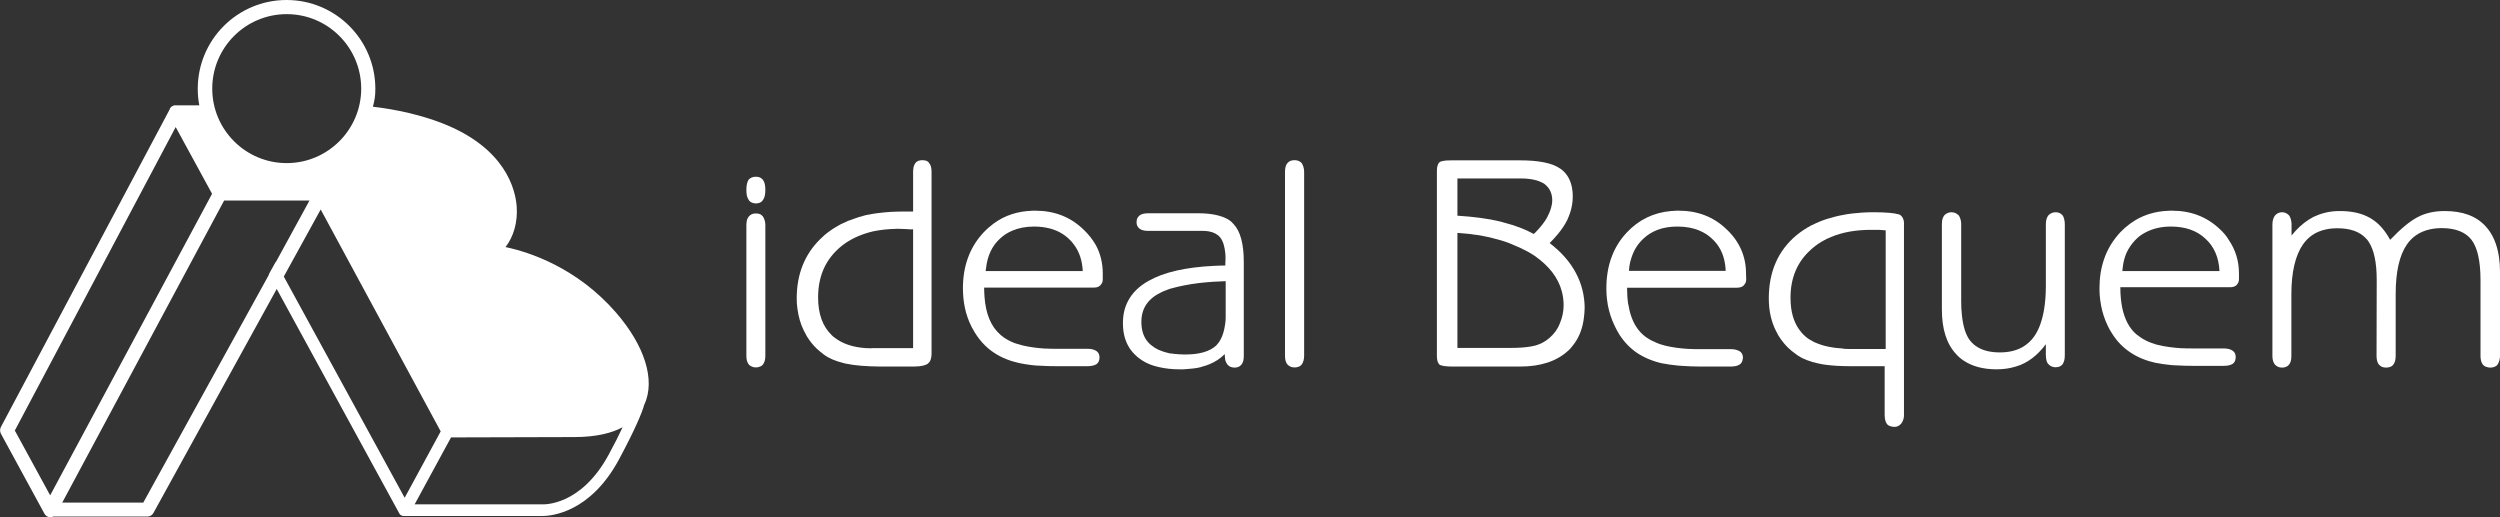
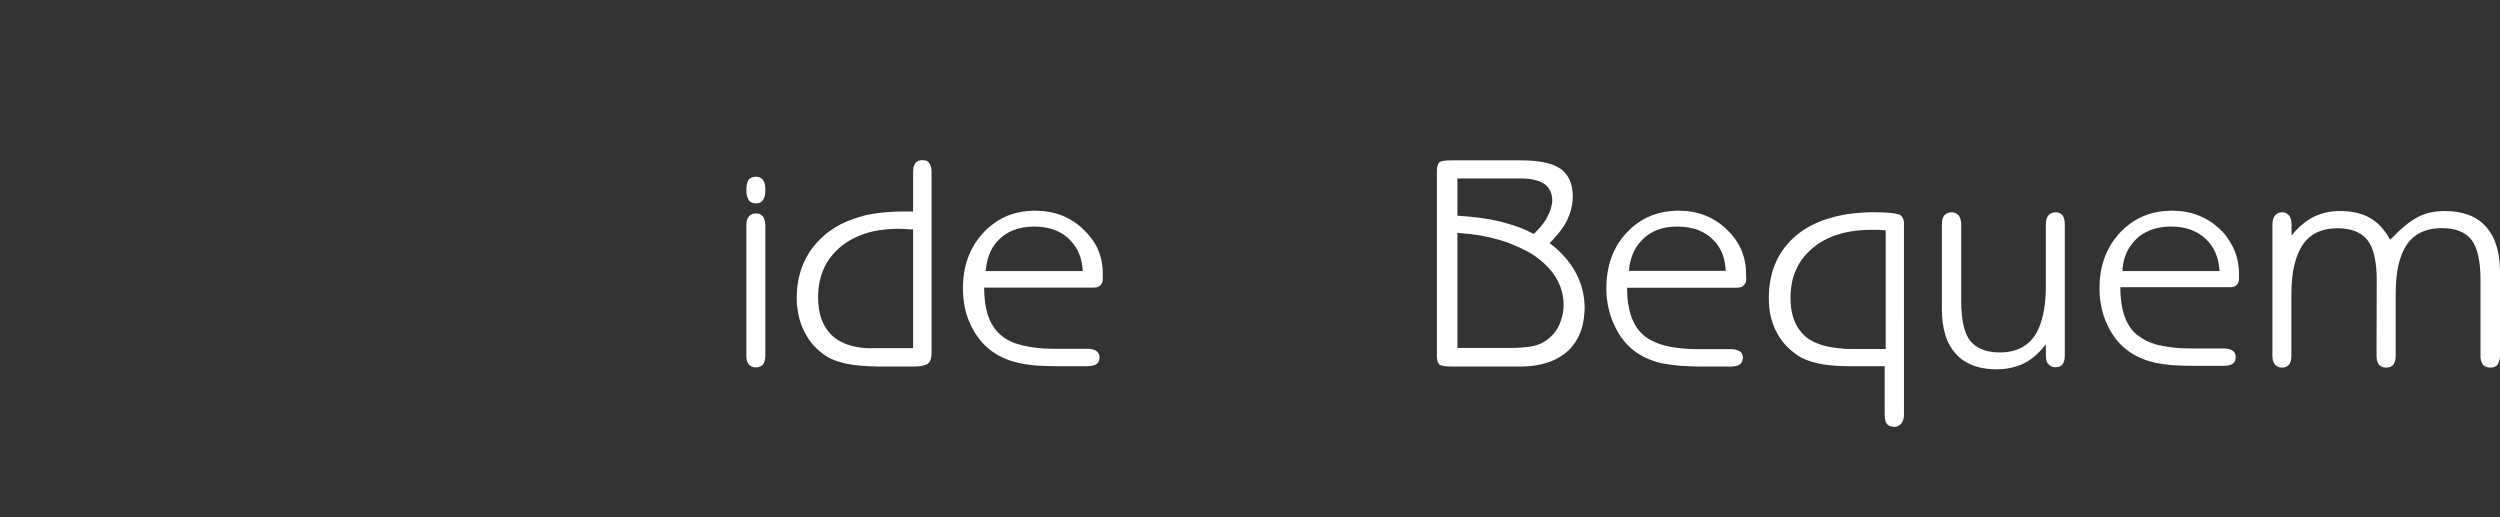
<svg xmlns="http://www.w3.org/2000/svg" version="1.1" id="Camada_1" x="0px" y="0px" viewBox="0 0 145 30" style="enable-background:new 0 0 145 30;" xml:space="preserve">
  <rect x="0" y="0" width="145" height="30" fill="#333333" stroke="none" />
  <style type="text/css">
	.st0{fill:#FFFFFF;}
</style>
  <g>
-     <path class="st0" d="M71.04,12.63c-0.39-0.17-0.9-0.26-1.54-0.26h-2.9c-0.23,0-0.4,0.04-0.51,0.13c-0.04,0.04-0.08,0.08-0.11,0.13   c-0.04,0.07-0.06,0.16-0.06,0.26c0,0,0,0,0,0c0,0,0,0,0,0c0,0.16,0.06,0.28,0.17,0.37c0.03,0.02,0.07,0.04,0.1,0.06   c0.11,0.05,0.25,0.07,0.4,0.07h2.04h1.13c0.13,0,0.24,0.01,0.35,0.03c0.29,0.05,0.51,0.17,0.66,0.35c0.17,0.21,0.26,0.53,0.3,0.94   c0.01,0.11,0.01,0.22,0.01,0.34c0,0.04,0,0.1-0.01,0.18v0.17c-0.23,0-0.45,0.01-0.66,0.02c0,0-0.01,0-0.01,0   c-1.64,0.08-2.9,0.37-3.78,0.87c-0.56,0.31-0.96,0.71-1.2,1.18c-0.2,0.38-0.29,0.8-0.29,1.28c0,0.32,0.04,0.61,0.12,0.87   c0.02,0.07,0.05,0.14,0.08,0.21c0.01,0.01,0.01,0.03,0.01,0.04c0.02,0.05,0.05,0.1,0.07,0.14c0.02,0.03,0.03,0.06,0.05,0.09   c0.01,0.01,0.02,0.02,0.02,0.04c0.13,0.21,0.3,0.4,0.5,0.57c0.09,0.08,0.19,0.14,0.29,0.21c0.27,0.17,0.58,0.29,0.94,0.37   c0.35,0.08,0.74,0.13,1.17,0.13h0.25c0.05,0,0.1-0.01,0.15-0.01c0.32-0.02,0.6-0.05,0.84-0.11c0.02-0.01,0.04-0.01,0.06-0.02   c0.08-0.02,0.15-0.04,0.23-0.07c0,0,0.01,0,0.01,0c0.08-0.03,0.16-0.06,0.24-0.09c0.31-0.13,0.58-0.3,0.83-0.54   c0.01-0.01,0.03-0.03,0.05-0.04v0.09c0,0.14,0.02,0.25,0.06,0.35c0.03,0.06,0.05,0.11,0.09,0.16c0.11,0.13,0.24,0.18,0.42,0.18   c0.07,0,0.14-0.01,0.19-0.03c0.06-0.02,0.11-0.05,0.15-0.09c0.02-0.02,0.04-0.03,0.05-0.05c0.1-0.11,0.14-0.28,0.14-0.52v-5.43   c0-1.06-0.2-1.79-0.59-2.2C71.42,12.84,71.25,12.72,71.04,12.63z M70.65,19.91c-0.04,0.05-0.07,0.09-0.11,0.13   c-0.37,0.34-0.96,0.52-1.79,0.52h-0.01c-0.09,0-0.17,0-0.25-0.01c-0.02,0-0.04,0-0.06,0c-0.08,0-0.16-0.01-0.24-0.02   c-0.01,0-0.02,0-0.04,0c-0.08-0.01-0.16-0.02-0.24-0.03c-0.01,0-0.02,0-0.03,0c-0.07-0.01-0.14-0.03-0.21-0.05   c-0.01,0-0.03-0.01-0.04-0.01c-0.06-0.02-0.12-0.03-0.17-0.05c-0.02-0.01-0.04-0.01-0.05-0.02c-0.05-0.02-0.09-0.04-0.13-0.05   c-0.03-0.01-0.05-0.02-0.08-0.03c-0.03-0.01-0.06-0.03-0.09-0.05c-0.03-0.02-0.07-0.03-0.1-0.05c-0.04-0.02-0.07-0.05-0.1-0.07   c-0.02-0.01-0.04-0.03-0.06-0.04c-0.27-0.19-0.46-0.45-0.56-0.77c-0.06-0.19-0.09-0.4-0.09-0.64c0-0.78,0.38-1.35,1.16-1.72   c0.1-0.05,0.2-0.09,0.31-0.13c0.02-0.01,0.03-0.01,0.05-0.02c0.08-0.03,0.16-0.06,0.25-0.08c0.21-0.06,0.43-0.11,0.68-0.16   c0.27-0.06,0.56-0.1,0.87-0.14c0.09-0.01,0.18-0.02,0.27-0.03c0.07-0.01,0.14-0.01,0.22-0.02c0.12-0.01,0.25-0.02,0.38-0.03   c0.07,0,0.15-0.01,0.23-0.01c0.13-0.01,0.27-0.01,0.41-0.02c0.02,0,0.04,0,0.06,0v1.98c0,0.12,0,0.23-0.01,0.34   C71.02,19.18,70.89,19.61,70.65,19.91z" />
    <path class="st0" d="M101.27,15.87c0-1-0.38-1.87-1.14-2.58c-0.75-0.72-1.68-1.07-2.76-1.07h-0.07c-0.11,0-0.22,0.01-0.33,0.02   c-0.02,0-0.04,0-0.05,0c-1.02,0.09-1.88,0.51-2.57,1.25c-0.79,0.84-1.18,1.93-1.18,3.23c0,0.3,0.02,0.59,0.07,0.87   c0,0.03,0.01,0.05,0.01,0.08c0.08,0.44,0.22,0.86,0.41,1.25c0.08,0.17,0.17,0.33,0.26,0.48c0.29,0.45,0.64,0.81,1.06,1.09   c0.42,0.27,0.9,0.47,1.45,0.59c0.01,0,0.01,0,0.02,0c0.25,0.05,0.53,0.09,0.84,0.12c0.08,0.01,0.17,0.01,0.26,0.02   c0.32,0.02,0.68,0.04,1.07,0.04h1.76c0.22,0,0.41-0.04,0.52-0.12c0,0,0,0,0,0c0,0,0,0,0,0c0.11-0.07,0.16-0.18,0.18-0.32   c0-0.02,0.01-0.04,0.01-0.06c0-0.04,0-0.08-0.01-0.12c-0.02-0.11-0.08-0.2-0.17-0.26c-0.13-0.08-0.3-0.13-0.52-0.13h-1.86   c0,0-0.01,0-0.01,0c-0.16,0-0.32,0-0.47-0.01c-0.03,0-0.06,0-0.1,0c-0.49-0.03-0.94-0.09-1.32-0.18c-0.03-0.01-0.06-0.02-0.08-0.02   c-0.08-0.02-0.16-0.05-0.24-0.07c-0.05-0.02-0.09-0.03-0.14-0.05c-0.05-0.02-0.09-0.04-0.14-0.06c-0.1-0.04-0.19-0.09-0.28-0.13   c-0.03-0.02-0.06-0.03-0.08-0.05c-0.05-0.03-0.1-0.06-0.15-0.09c-0.06-0.04-0.13-0.09-0.18-0.14c-0.01,0-0.01-0.01-0.02-0.01   c-0.39-0.34-0.66-0.81-0.81-1.44c-0.02-0.08-0.03-0.17-0.05-0.26c-0.01-0.04-0.02-0.09-0.03-0.13c-0.04-0.27-0.06-0.57-0.06-0.88   v-0.04h6.36c0.12,0,0.22-0.02,0.3-0.06c0.04-0.02,0.07-0.04,0.1-0.07c0.04-0.04,0.07-0.09,0.1-0.14c0.01,0,0.02-0.03,0.03-0.08   c0,0,0,0,0,0c0,0,0,0,0,0c0,0,0,0,0,0c0,0,0,0,0,0c0.01-0.04,0.02-0.08,0.02-0.12c0,0,0,0,0,0L101.27,15.87   C101.27,15.88,101.27,15.88,101.27,15.87L101.27,15.87z M94.56,15.16c0-0.02,0.01-0.04,0.02-0.06c0.13-0.5,0.37-0.92,0.74-1.26   c0.24-0.23,0.51-0.39,0.82-0.51c0.34-0.13,0.73-0.19,1.15-0.19c0.49,0,0.92,0.08,1.29,0.24c0.13,0.06,0.26,0.12,0.38,0.2   c0.12,0.08,0.23,0.16,0.33,0.26c0.42,0.38,0.67,0.87,0.76,1.46c0.02,0.13,0.04,0.27,0.04,0.41h-2.81h-2.8   c0.01-0.18,0.03-0.35,0.07-0.51C94.56,15.19,94.56,15.17,94.56,15.16z" />
    <path class="st0" d="M44.25,12.56c-0.05-0.06-0.1-0.11-0.17-0.14c-0.07-0.03-0.15-0.04-0.24-0.04c-0.08,0-0.16,0.01-0.23,0.04   c-0.07,0.03-0.13,0.08-0.18,0.14c-0.1,0.11-0.14,0.28-0.14,0.51v7.56c0,0.22,0.04,0.39,0.14,0.51c0.02,0.03,0.05,0.05,0.08,0.07   c0.01,0,0.01,0.01,0.02,0.01c0.09,0.06,0.19,0.09,0.31,0.09c0.12,0,0.21-0.03,0.29-0.07c0.01-0.01,0.03-0.01,0.04-0.02   c0,0,0,0,0.01-0.01c0.03-0.02,0.05-0.04,0.07-0.07c0.09-0.11,0.14-0.28,0.14-0.51v-7.56c0-0.18-0.04-0.33-0.1-0.44   C44.28,12.61,44.27,12.58,44.25,12.56z" />
    <path class="st0" d="M62.82,13.29c-0.76-0.72-1.68-1.07-2.78-1.07h-0.07c-0.11,0-0.22,0.01-0.32,0.02c-0.02,0-0.04,0-0.06,0   c-0.85,0.08-1.58,0.38-2.2,0.92c-0.02,0.01-0.03,0.02-0.05,0.04c-0.1,0.08-0.19,0.18-0.28,0.27c-0.01,0.01-0.02,0.02-0.02,0.02   c-0.03,0.03-0.06,0.07-0.09,0.1c-0.73,0.83-1.1,1.88-1.1,3.12c0,0.8,0.15,1.54,0.48,2.2c0.02,0.05,0.05,0.1,0.08,0.15   c0.32,0.6,0.74,1.07,1.26,1.41c0.41,0.27,0.9,0.47,1.45,0.59c0.09,0.02,0.18,0.03,0.27,0.05c0.18,0.03,0.37,0.06,0.58,0.08   c0.11,0.01,0.22,0.02,0.33,0.02c0.31,0.02,0.64,0.03,1.01,0.03h1.75c0.24,0,0.41-0.04,0.54-0.12c0.11-0.08,0.17-0.21,0.17-0.38   c0-0.04,0-0.08-0.01-0.12c-0.02-0.11-0.08-0.2-0.17-0.26c-0.11-0.08-0.28-0.13-0.52-0.13h-1.85c0,0-0.01,0-0.01,0   c-0.16,0-0.31,0-0.46-0.01c-0.04,0-0.07,0-0.11,0c-0.49-0.03-0.93-0.09-1.31-0.18c-0.04-0.01-0.07-0.02-0.11-0.03   c-0.07-0.02-0.14-0.04-0.21-0.06c-0.05-0.02-0.11-0.03-0.16-0.05c-0.04-0.01-0.07-0.03-0.1-0.04c-0.1-0.04-0.2-0.09-0.29-0.14   c-0.03-0.02-0.07-0.04-0.1-0.06c-0.04-0.03-0.09-0.05-0.13-0.08c-0.06-0.04-0.12-0.09-0.18-0.14c-0.01-0.01-0.02-0.01-0.02-0.02   c-0.55-0.47-0.86-1.21-0.93-2.22c-0.01-0.16-0.02-0.32-0.02-0.48v-0.04h6.35c0.13,0,0.24-0.02,0.31-0.07   c0.03-0.02,0.06-0.04,0.08-0.06c0.01-0.01,0.02-0.02,0.02-0.03c0.08-0.08,0.12-0.18,0.12-0.31v-0.34c0-0.6-0.13-1.15-0.4-1.65   C63.37,13.89,63.13,13.58,62.82,13.29z M58,13.84c0.21-0.2,0.45-0.35,0.71-0.46c0.37-0.16,0.79-0.24,1.27-0.24   c0.33,0,0.63,0.04,0.91,0.11c0.42,0.11,0.79,0.31,1.09,0.59c0.12,0.11,0.22,0.22,0.31,0.35c0.31,0.41,0.48,0.92,0.51,1.53h-2.82   h-2.81c0-0.06,0.01-0.11,0.02-0.16C57.27,14.84,57.53,14.27,58,13.84z" />
    <path class="st0" d="M128.75,13.29c-0.76-0.72-1.68-1.07-2.78-1.07h-0.07c-0.11,0-0.22,0.01-0.32,0.02c-0.02,0-0.04,0-0.06,0   c-0.86,0.08-1.6,0.39-2.23,0.94c-0.01,0-0.01,0.01-0.02,0.01c-0.1,0.09-0.19,0.18-0.29,0.28c-0.01,0.01-0.01,0.01-0.02,0.02   c-0.05,0.05-0.09,0.1-0.13,0.15c-0.7,0.82-1.06,1.85-1.06,3.07c0,0.3,0.02,0.59,0.07,0.87c0.01,0.04,0.02,0.09,0.02,0.13   c0.08,0.42,0.21,0.82,0.39,1.19c0.08,0.16,0.16,0.32,0.26,0.46c0.29,0.46,0.65,0.82,1.08,1.1c0.41,0.27,0.9,0.47,1.45,0.59   c0.01,0,0.01,0,0.02,0c0.24,0.05,0.53,0.09,0.83,0.12c0.1,0.01,0.21,0.02,0.32,0.02c0.31,0.02,0.64,0.03,1,0.03h1.76   c0.24,0,0.41-0.04,0.53-0.12c0,0,0,0,0,0c0,0,0,0,0,0c0.08-0.06,0.13-0.14,0.15-0.23c0.01-0.05,0.02-0.09,0.02-0.15   c0-0.04,0-0.08-0.01-0.12c-0.02-0.11-0.08-0.2-0.17-0.26c-0.11-0.08-0.29-0.13-0.52-0.13h-1.85c0,0-0.01,0-0.01,0   c-0.16,0-0.32,0-0.47-0.01c-0.03,0-0.07,0-0.1,0c-0.5-0.03-0.94-0.09-1.32-0.18c-0.03-0.01-0.06-0.02-0.09-0.02   c-0.08-0.02-0.15-0.04-0.22-0.07c-0.05-0.02-0.1-0.03-0.15-0.05c-0.05-0.02-0.1-0.04-0.15-0.06c-0.08-0.04-0.16-0.07-0.24-0.12   c-0.04-0.02-0.08-0.04-0.11-0.06c-0.04-0.03-0.08-0.05-0.12-0.08c-0.07-0.05-0.13-0.09-0.19-0.14c-0.01,0-0.01-0.01-0.02-0.01   c-0.43-0.36-0.71-0.9-0.85-1.6c-0.06-0.33-0.1-0.7-0.1-1.11v-0.04h6.35c0.13,0,0.22-0.02,0.3-0.06c0.03-0.02,0.07-0.04,0.09-0.06   c0.01-0.01,0.02-0.02,0.03-0.04c0.07-0.08,0.11-0.18,0.11-0.3v-0.34c0-0.72-0.2-1.37-0.59-1.94   C129.15,13.71,128.97,13.49,128.75,13.29z M123.34,14.66c0.12-0.26,0.28-0.49,0.47-0.7c0.04-0.04,0.08-0.08,0.12-0.12   c0.16-0.16,0.35-0.28,0.55-0.38c0.41-0.21,0.89-0.32,1.43-0.32c0.83,0,1.5,0.23,2,0.7c0.51,0.46,0.78,1.09,0.82,1.88h-2.82h-2.81   c0-0.07,0.01-0.14,0.02-0.21C123.15,15.2,123.23,14.91,123.34,14.66z" />
    <path class="st0" d="M119.63,12.49c-0.02-0.02-0.03-0.03-0.05-0.05c-0.09-0.08-0.2-0.13-0.35-0.13c-0.14,0-0.25,0.04-0.34,0.11   c-0.02,0.01-0.03,0.03-0.05,0.04c-0.01,0.01-0.03,0.02-0.04,0.04c-0.01,0.02-0.02,0.04-0.04,0.06c-0.07,0.12-0.1,0.27-0.1,0.46v0   v3.58c0,0.52-0.04,0.98-0.11,1.39c-0.11,0.62-0.29,1.12-0.55,1.5c-0.19,0.28-0.43,0.49-0.71,0.65c-0.36,0.2-0.79,0.3-1.29,0.3   c-0.53,0-0.96-0.1-1.29-0.3c-0.17-0.1-0.32-0.23-0.44-0.38c-0.26-0.33-0.41-0.83-0.48-1.49c-0.03-0.25-0.04-0.53-0.04-0.83v-4.42   c0-0.06,0-0.11-0.01-0.16c-0.02-0.15-0.07-0.27-0.13-0.37c-0.01-0.01-0.02-0.02-0.04-0.03c-0.1-0.09-0.22-0.15-0.39-0.15   c-0.15,0-0.27,0.06-0.37,0.14c-0.01,0.01-0.03,0.03-0.04,0.04c-0.04,0.05-0.06,0.1-0.09,0.17c-0.04,0.1-0.05,0.22-0.05,0.36v4.92   c0,1.14,0.27,2,0.82,2.59c0.13,0.15,0.28,0.28,0.45,0.39c0.5,0.33,1.13,0.5,1.9,0.5c0.39,0,0.75-0.05,1.08-0.15   c0.19-0.05,0.37-0.12,0.54-0.21c0.31-0.16,0.6-0.38,0.86-0.65c0.13-0.13,0.26-0.28,0.38-0.45v0.63v0c0,0.13,0.02,0.24,0.04,0.33   c0.02,0.07,0.05,0.14,0.1,0.19c0.01,0.01,0.02,0.02,0.04,0.04c0.1,0.1,0.23,0.15,0.39,0.15c0.11,0,0.19-0.02,0.26-0.06   c0.05-0.03,0.1-0.06,0.14-0.11c0.04-0.06,0.07-0.13,0.09-0.21c0-0.01,0-0.01,0.01-0.02c0.02-0.09,0.03-0.19,0.03-0.31v-7.58   c0-0.1-0.01-0.19-0.03-0.27C119.71,12.65,119.68,12.56,119.63,12.49z" />
    <path class="st0" d="M91.4,15.83c-0.34-0.64-0.84-1.21-1.52-1.73c0.19-0.19,0.35-0.37,0.5-0.55c0.22-0.27,0.39-0.53,0.52-0.79   c0.07-0.15,0.13-0.31,0.18-0.46c0.09-0.29,0.14-0.59,0.14-0.9c0-0.17-0.01-0.33-0.04-0.48c0-0.01,0-0.03-0.01-0.04   c0-0.01,0-0.01,0-0.02c-0.08-0.39-0.24-0.7-0.5-0.94c-0.05-0.05-0.1-0.09-0.16-0.13c-0.48-0.34-1.27-0.49-2.37-0.49h-3.94   c-0.22,0-0.4,0.01-0.52,0.04C83.6,9.35,83.54,9.37,83.5,9.4c-0.1,0.08-0.16,0.25-0.16,0.51v10.73c0,0.19,0.03,0.33,0.09,0.43   c0.02,0.03,0.03,0.05,0.05,0.07c0.1,0.08,0.37,0.12,0.79,0.12h3.89c1.2,0,2.12-0.31,2.77-0.9c0.13-0.11,0.24-0.24,0.34-0.38   c0.33-0.43,0.53-0.96,0.6-1.58c0.02-0.18,0.04-0.37,0.04-0.57c0,0,0,0,0,0c0,0,0,0,0,0C91.9,17.13,91.74,16.47,91.4,15.83z    M89.99,11.94c-0.04,0.19-0.11,0.38-0.22,0.59c-0.01,0.02-0.01,0.03-0.02,0.05c-0.02,0.03-0.04,0.06-0.05,0.09   c-0.15,0.25-0.34,0.49-0.57,0.73c-0.05,0.06-0.11,0.11-0.17,0.17c-0.51-0.28-1.08-0.49-1.69-0.65c-0.08-0.03-0.17-0.04-0.25-0.07   c-0.7-0.17-1.54-0.28-2.49-0.34v-2.16h3.69c0.34,0,0.64,0.04,0.89,0.11c0.11,0.03,0.21,0.07,0.31,0.12c0.01,0,0.02,0.01,0.03,0.01   c0,0,0.01,0,0.01,0.01c0.04,0.02,0.08,0.04,0.11,0.06c0.02,0.02,0.05,0.04,0.07,0.06c0.26,0.22,0.39,0.53,0.39,0.9   c0,0.08-0.01,0.16-0.02,0.23C90,11.88,89.99,11.91,89.99,11.94z M87.6,20.18h-3.07v-6.67c0.01,0,0.03,0,0.04,0   c0.23,0.02,0.46,0.04,0.68,0.06c0.07,0.01,0.14,0.02,0.2,0.03c0.16,0.02,0.32,0.04,0.48,0.07c0.1,0.02,0.2,0.04,0.29,0.06   c0.11,0.02,0.21,0.04,0.31,0.07c0.37,0.09,0.72,0.19,1.05,0.32c0.01,0,0.01,0,0.02,0.01c0.12,0.05,0.24,0.1,0.35,0.15   c0.07,0.03,0.14,0.06,0.21,0.09c0.07,0.03,0.14,0.07,0.2,0.1c0.08,0.04,0.16,0.08,0.24,0.12c0.14,0.08,0.28,0.16,0.41,0.25   c0.83,0.58,1.36,1.26,1.57,2.04c0.07,0.26,0.11,0.53,0.11,0.82c0,0.38-0.08,0.73-0.22,1.06c-0.13,0.34-0.34,0.61-0.59,0.83   c-0.08,0.07-0.16,0.13-0.25,0.19c-0.12,0.08-0.24,0.14-0.37,0.19c-0.07,0.03-0.13,0.05-0.2,0.07c-0.08,0.02-0.18,0.04-0.29,0.06   C88.47,20.15,88.09,20.18,87.6,20.18z" />
    <path class="st0" d="M44.19,10.37c-0.08-0.08-0.2-0.12-0.35-0.12c-0.18,0-0.32,0.06-0.42,0.17c-0.08,0.13-0.13,0.31-0.13,0.59   c0,0.13,0.01,0.24,0.03,0.34c0.02,0.1,0.06,0.18,0.11,0.25c0.04,0.07,0.1,0.12,0.18,0.15c0.07,0.03,0.14,0.05,0.23,0.05   c0.09,0,0.16-0.02,0.22-0.04c0.08-0.03,0.14-0.08,0.19-0.16c0.1-0.13,0.14-0.32,0.14-0.59c0-0.27-0.04-0.44-0.14-0.58   C44.23,10.41,44.21,10.39,44.19,10.37z" />
    <path class="st0" d="M53.5,9.29c-0.18,0-0.32,0.05-0.41,0.17c-0.04,0.06-0.08,0.13-0.1,0.22c-0.01,0.02-0.01,0.05-0.01,0.07   c0,0.02-0.01,0.04-0.01,0.07c-0.01,0.05-0.01,0.1-0.01,0.15v2.3h-0.27h-0.39c0,0-0.01,0-0.01,0c-0.21,0-0.42,0.01-0.63,0.02   c-0.05,0-0.09,0.01-0.14,0.01c-0.17,0.01-0.34,0.03-0.5,0.05c-0.03,0-0.06,0.01-0.1,0.01c-0.24,0.03-0.48,0.07-0.71,0.12   c-0.15,0.04-0.29,0.08-0.43,0.12c-0.01,0-0.01,0-0.02,0.01c-0.16,0.05-0.32,0.11-0.48,0.17c-0.02,0.01-0.04,0.02-0.07,0.02   c-0.14,0.06-0.27,0.12-0.41,0.19c-0.04,0.02-0.09,0.04-0.13,0.07c-0.13,0.07-0.25,0.14-0.37,0.22c-0.04,0.02-0.07,0.05-0.1,0.07   c-0.13,0.09-0.25,0.17-0.36,0.27c0,0,0,0,0,0c-0.1,0.09-0.19,0.18-0.29,0.27c-0.88,0.88-1.34,2.01-1.34,3.41   c0,0.21,0.01,0.41,0.04,0.6c0.06,0.46,0.18,0.89,0.37,1.27c0.06,0.12,0.12,0.23,0.18,0.34c0.16,0.26,0.35,0.5,0.57,0.71   c0.13,0.12,0.27,0.24,0.42,0.35c0.3,0.22,0.67,0.37,1.11,0.48c0.07,0.02,0.14,0.04,0.21,0.05c0,0,0,0,0.01,0   c0.46,0.1,1.12,0.15,1.95,0.16c0.03,0,0.06,0,0.1,0c0.08,0,0.16,0,0.24,0h1.5c0.17,0,0.32-0.01,0.44-0.02   c0.15-0.02,0.27-0.05,0.36-0.09c0.03-0.01,0.06-0.03,0.08-0.04c0.03-0.02,0.06-0.05,0.09-0.08c0.06-0.07,0.1-0.15,0.12-0.26   c0-0.01,0.01-0.02,0.01-0.03c0-0.02,0-0.05,0.01-0.07c0-0.04,0.01-0.08,0.01-0.13v0V9.97v0c0-0.23-0.04-0.4-0.14-0.51   C53.84,9.35,53.7,9.29,53.5,9.29z M50.55,20.2c-0.01,0-0.02,0-0.02,0c-0.12,0-0.22-0.01-0.33-0.01c-0.73-0.05-1.32-0.25-1.77-0.59   c-0.07-0.05-0.13-0.1-0.19-0.16c-0.53-0.51-0.79-1.24-0.79-2.19c0-1.14,0.37-2.06,1.12-2.77c0.04-0.04,0.08-0.08,0.13-0.12   c0.43-0.37,0.92-0.63,1.5-0.82c0.14-0.05,0.28-0.08,0.43-0.12c0.43-0.09,0.89-0.14,1.4-0.15c0.03,0,0.05,0,0.08,0   c0.06,0,0.17,0,0.3,0.01c0.1,0,0.21,0.01,0.34,0.02h0.21v6.89H50.55z" />
-     <path class="st0" d="M75.08,9.29c-0.17,0-0.31,0.05-0.41,0.17c-0.1,0.11-0.14,0.3-0.14,0.51v10.66c0,0.22,0.04,0.39,0.14,0.51   c0.06,0.06,0.13,0.11,0.21,0.14c0.06,0.02,0.13,0.03,0.2,0.03c0.05,0,0.09,0,0.13-0.01c0.12-0.02,0.22-0.07,0.29-0.16   c0.08-0.11,0.14-0.28,0.14-0.51V9.97c0-0.21-0.06-0.38-0.14-0.51C75.4,9.35,75.26,9.29,75.08,9.29z" />
    <path class="st0" d="M144.99,20.79c0-0.01,0-0.01,0-0.02c0.01-0.04,0.01-0.09,0.01-0.14v-4.89c0-0.3-0.02-0.58-0.06-0.84   c-0.11-0.73-0.36-1.32-0.76-1.76c-0.55-0.61-1.34-0.9-2.39-0.9c-0.59,0-1.11,0.11-1.58,0.36c-0.45,0.24-0.97,0.67-1.58,1.31   c-0.07-0.13-0.15-0.25-0.22-0.36c-0.27-0.4-0.58-0.7-0.95-0.91c-0.47-0.27-1.04-0.4-1.76-0.4c-0.51,0-0.98,0.1-1.4,0.29   c-0.04,0.02-0.08,0.03-0.12,0.05c-0.09,0.05-0.18,0.1-0.27,0.16c-0.36,0.23-0.69,0.53-1,0.92v-0.62c0-0.06,0-0.12-0.01-0.17   c-0.02-0.15-0.06-0.27-0.13-0.37c-0.01-0.02-0.03-0.03-0.05-0.05c-0.09-0.08-0.21-0.14-0.35-0.14c-0.15,0-0.27,0.05-0.36,0.13   c-0.02,0.02-0.04,0.04-0.06,0.06c-0.1,0.13-0.15,0.3-0.15,0.54v7.6c0,0.17,0.03,0.31,0.09,0.42c0.02,0.03,0.04,0.06,0.06,0.09   c0.06,0.06,0.13,0.11,0.21,0.14c0.06,0.02,0.13,0.03,0.21,0.03c0.07,0,0.13-0.01,0.18-0.03c0.09-0.03,0.16-0.07,0.21-0.14   c0.1-0.11,0.14-0.28,0.14-0.51v-3.57c0-1.29,0.23-2.25,0.67-2.89c0.32-0.46,0.76-0.75,1.32-0.87c0.21-0.05,0.44-0.07,0.69-0.07   c0.74,0,1.29,0.2,1.65,0.59c0.03,0.03,0.06,0.07,0.09,0.1c0.02,0.03,0.04,0.06,0.06,0.09c0.31,0.46,0.47,1.2,0.47,2.22l-0.01,4.4   c0,0.17,0.03,0.31,0.08,0.42c0.02,0.03,0.04,0.06,0.06,0.09c0.05,0.05,0.1,0.09,0.16,0.12c0.01,0,0.01,0.01,0.02,0.01c0,0,0,0,0,0   c0.07,0.03,0.15,0.04,0.24,0.04c0.06,0,0.11-0.01,0.16-0.02c0.1-0.02,0.19-0.07,0.25-0.15c0.09-0.11,0.14-0.28,0.14-0.51v-3.57   c0-1.29,0.21-2.25,0.65-2.89c0.31-0.45,0.75-0.74,1.3-0.87c0.22-0.05,0.46-0.08,0.72-0.08c0.8,0,1.38,0.23,1.73,0.68   c0.34,0.45,0.52,1.23,0.52,2.33v4.4c0,0.06,0,0.11,0.01,0.16c0.02,0.15,0.06,0.26,0.13,0.35c0.06,0.07,0.14,0.12,0.24,0.14   c0.06,0.02,0.12,0.03,0.19,0.03c0.07,0,0.12-0.01,0.18-0.02c0.09-0.03,0.17-0.07,0.23-0.14c0.02-0.03,0.04-0.06,0.05-0.09   C144.95,20.98,144.97,20.89,144.99,20.79C144.99,20.79,144.99,20.79,144.99,20.79z" />
    <path class="st0" d="M110.24,12.49c-0.02-0.01-0.04-0.03-0.06-0.04c-0.02-0.01-0.04-0.02-0.07-0.02c-0.22-0.07-0.71-0.12-1.45-0.12   c-0.03,0-0.05,0-0.07,0c-0.19,0-0.37,0.01-0.55,0.02c-0.08,0-0.16,0.01-0.23,0.02c-0.12,0.01-0.23,0.02-0.35,0.03   c-0.11,0.01-0.21,0.03-0.31,0.04c-0.05,0.01-0.11,0.02-0.16,0.03c-0.36,0.06-0.71,0.15-1.03,0.25c-0.09,0.03-0.17,0.06-0.26,0.09   c-0.05,0.02-0.1,0.04-0.15,0.06c-0.16,0.06-0.31,0.14-0.46,0.21c0,0-0.01,0-0.01,0c-0.32,0.17-0.61,0.36-0.88,0.58   c-1.07,0.89-1.61,2.12-1.61,3.67c0,0.38,0.04,0.74,0.12,1.07c0.07,0.28,0.16,0.55,0.29,0.8c0.17,0.36,0.4,0.68,0.68,0.96   c0.15,0.15,0.32,0.29,0.51,0.42c0.16,0.12,0.34,0.22,0.55,0.3c0.02,0.01,0.05,0.02,0.07,0.03c0.2,0.08,0.41,0.14,0.65,0.19   c0.28,0.07,0.65,0.11,1.11,0.14c0.23,0.01,0.49,0.02,0.77,0.02c0.03,0,0.07,0,0.1,0c0.07,0,0.15,0,0.22,0c0.04,0,0.09,0,0.13,0   h1.52v2.81c0,0.24,0.04,0.41,0.13,0.54c0.05,0.06,0.12,0.11,0.2,0.13c0.07,0.02,0.14,0.04,0.22,0.04c0.08,0,0.15-0.01,0.21-0.04   c0.06-0.02,0.1-0.06,0.15-0.1c0.02-0.02,0.03-0.03,0.05-0.05c0.07-0.1,0.13-0.21,0.15-0.36c0.01-0.05,0.01-0.1,0.01-0.16V13.06   C110.45,12.78,110.37,12.6,110.24,12.49z M106.72,20.2c-0.07-0.01-0.14-0.01-0.21-0.02c-0.06-0.01-0.12-0.01-0.17-0.02   c-0.04-0.01-0.07-0.01-0.11-0.02c-0.26-0.04-0.5-0.1-0.71-0.18c-0.01,0-0.02-0.01-0.03-0.01c-0.05-0.02-0.1-0.04-0.15-0.06   c-0.04-0.02-0.08-0.03-0.12-0.05c-0.04-0.02-0.08-0.04-0.11-0.06c-0.05-0.03-0.1-0.06-0.14-0.08c-0.03-0.02-0.05-0.03-0.08-0.05   c-0.07-0.05-0.13-0.09-0.19-0.15c0,0-0.01-0.01-0.01-0.01c-0.13-0.11-0.24-0.24-0.34-0.38c-0.33-0.46-0.5-1.07-0.5-1.84   c0-1.17,0.4-2.09,1.18-2.79c0.03-0.03,0.06-0.06,0.09-0.08c0.21-0.18,0.44-0.34,0.69-0.47c0.1-0.06,0.21-0.11,0.32-0.15   c0.02-0.01,0.04-0.02,0.06-0.03c0.66-0.28,1.44-0.42,2.33-0.42h0.48c0.07,0.01,0.15,0.01,0.23,0.02c0.05,0,0.09,0,0.14,0.01v6.88   h-2.09c-0.11,0-0.21,0-0.32-0.01C106.86,20.21,106.79,20.2,106.72,20.2z" />
  </g>
-   <path class="st0" d="M21.63,6.19c0.1-0.41,0.14-0.6,0.14-1.04c0-2.84-2.3-5.15-5.15-5.15c-2.84,0-5.15,2.3-5.15,5.15  c0,0.33,0.03,0.65,0.09,0.96h-1.38c0,0,0,0,0,0c-0.01,0-0.01,0-0.02,0c-0.01,0-0.02,0-0.03,0c-0.01,0-0.01,0-0.02,0  c-0.01,0-0.02,0-0.03,0.01c-0.01,0-0.02,0.01-0.02,0.01c-0.01,0-0.02,0.01-0.03,0.01c-0.01,0-0.01,0.01-0.02,0.01  c-0.01,0-0.02,0.01-0.03,0.01c-0.01,0-0.01,0.01-0.02,0.01C9.96,6.18,9.95,6.18,9.95,6.19C9.94,6.19,9.93,6.2,9.93,6.21  C9.92,6.21,9.91,6.22,9.91,6.23C9.9,6.23,9.89,6.24,9.89,6.24C9.88,6.25,9.88,6.26,9.87,6.27c0,0.01-0.01,0.01-0.01,0.02  c0,0.01-0.01,0.01-0.01,0.02c0,0,0,0.01,0,0.01c0,0,0,0.01,0,0.01L0.05,24.77c-0.06,0.12-0.06,0.26,0,0.38l2.52,4.63  C2.64,29.92,2.77,30,2.92,30c0,0,0,0,0,0c0.06,0,0.12-0.01,0.17-0.04h5.46c0.15,0,0.28-0.08,0.35-0.21l7.15-12.99l7.1,13  c0,0,0,0,0,0c0,0,0,0,0,0.01c0.01,0.01,0.02,0.02,0.03,0.04c0.01,0.01,0.01,0.02,0.02,0.03c0.01,0.01,0.03,0.02,0.04,0.03  c0.01,0.01,0.02,0.02,0.03,0.02c0.02,0.01,0.04,0.02,0.05,0.02c0.01,0,0.02,0.01,0.03,0.01c0.03,0.01,0.06,0.01,0.09,0.01h0h7.9  c0.02,0,0.06,0,0.1,0c0.55,0,2.8-0.2,4.46-3.28c0.96-1.79,1.34-2.72,1.47-3.19c0,0,0-0.01,0.01-0.01c0.64-1.41,0.02-3.39-1.65-5.32  c-2.27-2.61-5.03-3.51-6.41-3.8c0.47-0.6,0.71-1.44,0.65-2.34c-0.07-0.98-0.63-3.41-4.34-4.85C24.44,6.68,23.02,6.35,21.63,6.19z   M16.63,0.82c2.39,0,4.32,1.94,4.32,4.32s-1.94,4.32-4.32,4.32c-2.39,0-4.32-1.94-4.32-4.32S14.24,0.82,16.63,0.82z M2.91,28.73  l-2.05-3.76l9.33-17.6l2.11,3.87L2.91,28.73z M16,15.2l-0.01-0.01l-0.4,0.72l0.01,0.02L8.31,29.15h-4.7l9.39-17.52h4.95L16,15.2z   M23.47,28.87l-7.01-12.83l2.14-3.89l6.96,12.87l-1.73,3.19L23.47,28.87z M35.32,26.34c-1.63,3.04-3.82,2.92-3.91,2.91  c-0.01,0-0.02,0-0.03,0h-7.33l2.11-3.88l7.14-0.02c1.28,0,2.18-0.23,2.81-0.57C35.92,25.2,35.66,25.71,35.32,26.34z" />
</svg>